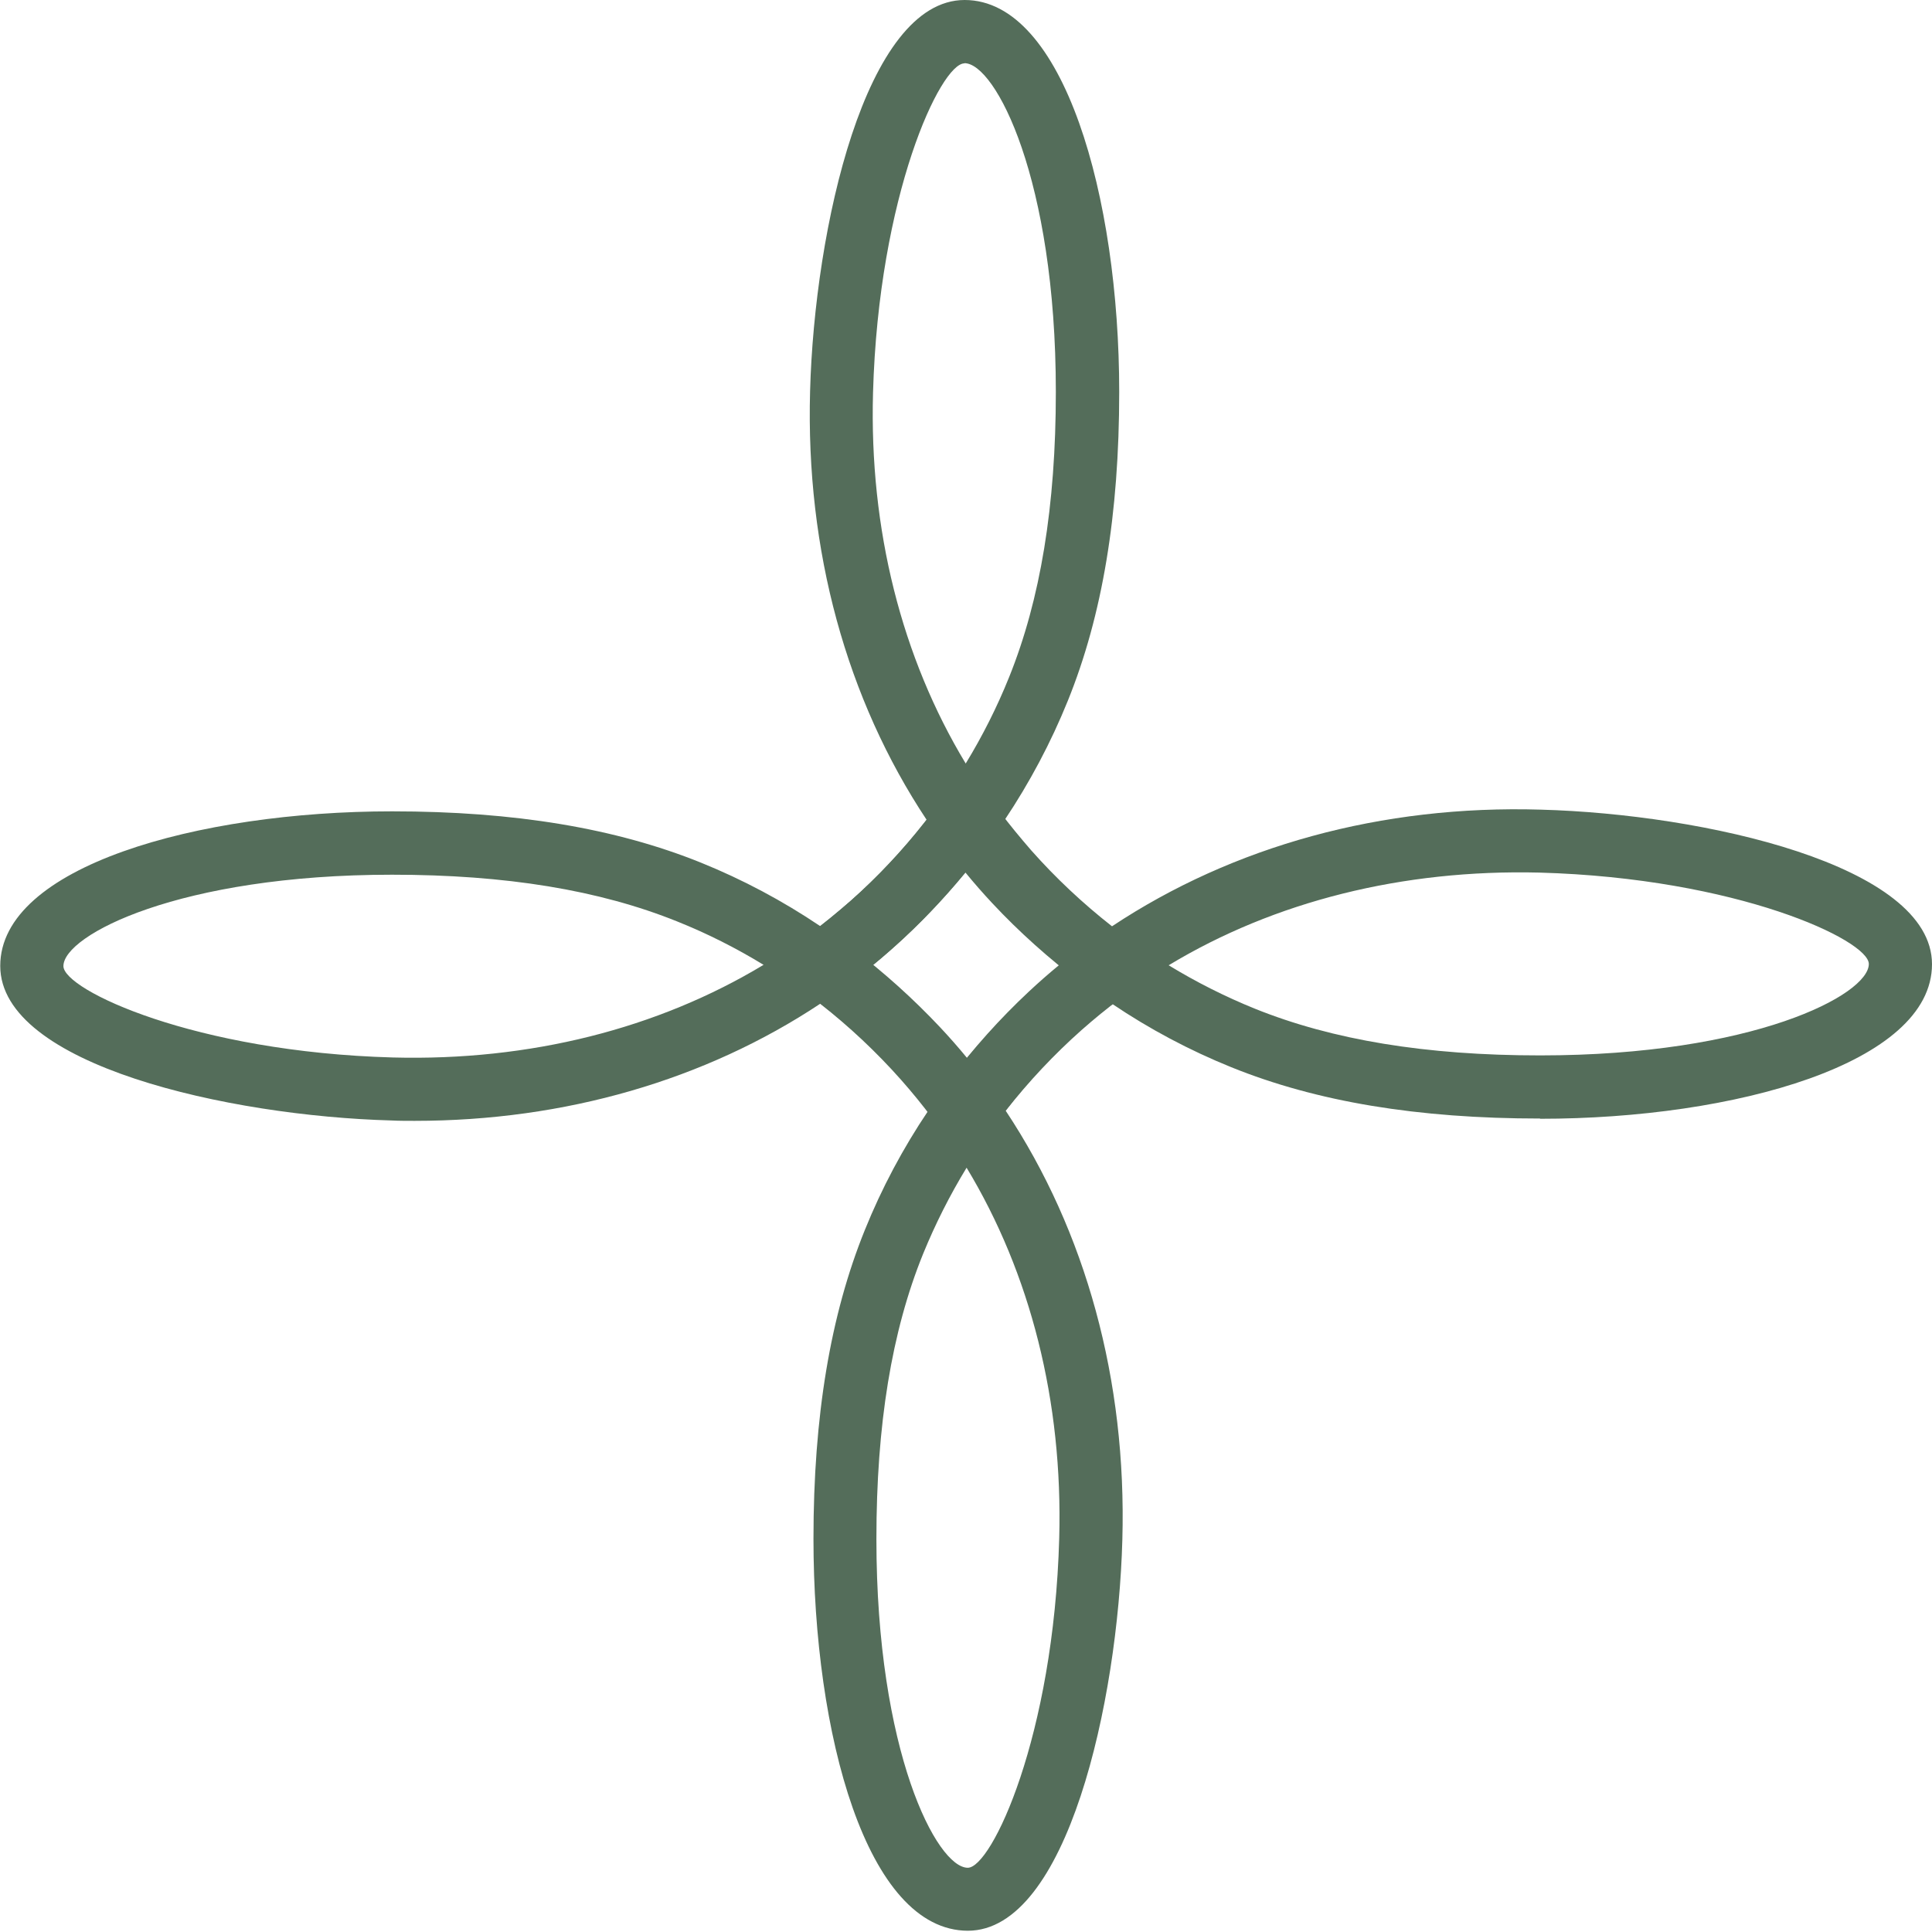
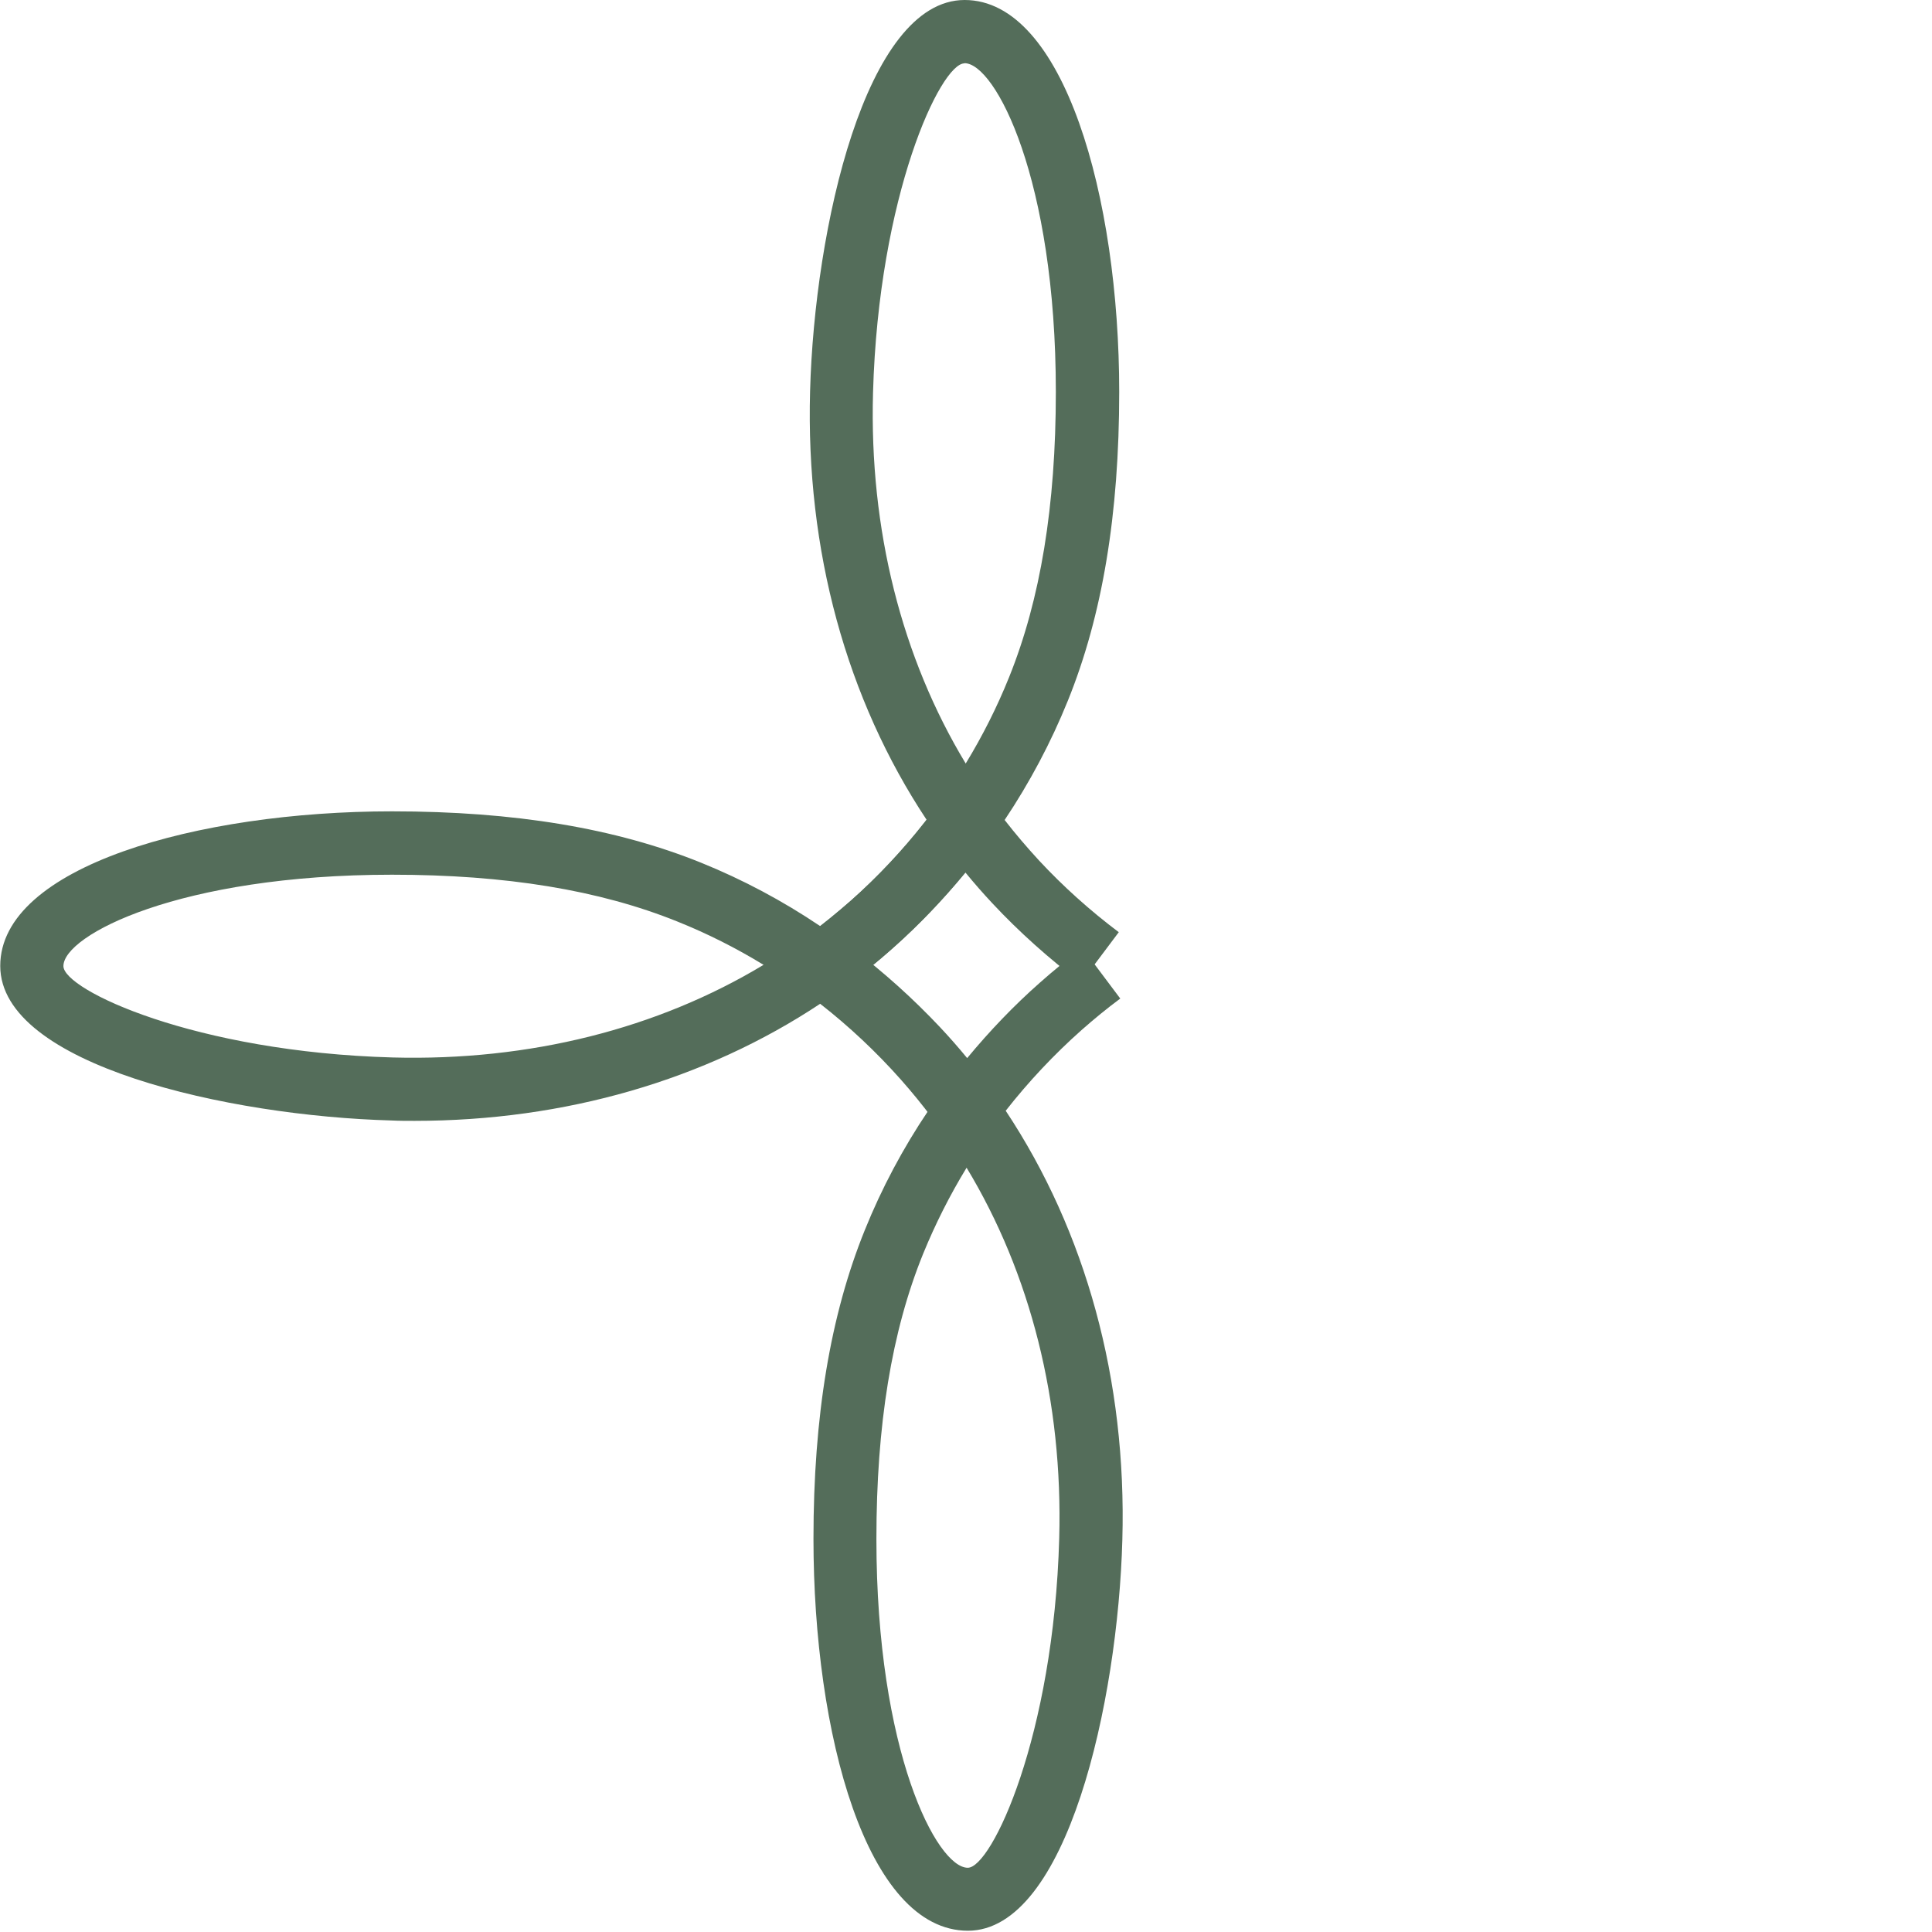
<svg xmlns="http://www.w3.org/2000/svg" width="40" height="40" viewBox="0 0 40 40" fill="none">
  <g clip-path="url(#clip0_1743_1515)">
    <path d="M8.585 23.206C8.423 23.206 8.262 23.206 8.101 23.198C4.739 23.106 0.005 22.051 0.005 19.998C0.005 17.944 4.086 16.798 8.118 16.798C10.651 16.798 12.744 17.146 14.514 17.861C15.377 18.21 16.205 18.651 16.981 19.174C17.269 18.951 17.544 18.716 17.814 18.468C18.355 17.966 18.856 17.408 19.305 16.811L20.351 17.596C19.854 18.254 19.301 18.873 18.708 19.427C18.503 19.618 18.289 19.806 18.071 19.985C18.629 20.442 19.157 20.948 19.636 21.493C19.885 21.776 20.125 22.069 20.351 22.369L19.305 23.154C19.1 22.88 18.882 22.613 18.655 22.356C18.145 21.781 17.583 21.253 16.981 20.782C14.601 22.361 11.697 23.206 8.585 23.206ZM8.118 18.11C3.715 18.11 1.313 19.361 1.313 20.002C1.313 20.495 4.033 21.781 8.136 21.894C10.965 21.968 13.611 21.301 15.809 19.976C15.238 19.627 14.64 19.326 14.021 19.078C12.408 18.428 10.477 18.11 8.114 18.11" fill="#546D5A" />
    <path d="M17.6 20.346L16.815 19.3C17.09 19.095 17.356 18.873 17.613 18.651C18.189 18.14 18.716 17.578 19.187 16.977C17.526 14.474 16.68 11.396 16.772 8.096C16.863 4.735 17.919 0 19.972 0C22.025 0 23.172 4.081 23.172 8.113C23.172 10.651 22.823 12.743 22.108 14.509C21.759 15.372 21.319 16.201 20.8 16.977C21.023 17.264 21.258 17.539 21.506 17.809C22.008 18.35 22.566 18.851 23.163 19.3L22.378 20.346C21.72 19.849 21.101 19.296 20.547 18.703C20.355 18.498 20.168 18.284 19.989 18.066C19.527 18.625 19.026 19.152 18.481 19.631C18.202 19.88 17.905 20.12 17.605 20.346M19.968 1.312C19.475 1.312 18.189 4.033 18.075 8.135C17.997 10.964 18.668 13.615 19.994 15.808C20.342 15.237 20.643 14.64 20.892 14.021C21.541 12.412 21.86 10.476 21.86 8.113C21.86 3.71 20.608 1.308 19.968 1.308" fill="#546D5A" />
-     <path d="M31.887 23.158C29.349 23.158 27.257 22.81 25.491 22.095C24.628 21.746 23.799 21.306 23.023 20.782C22.736 21.005 22.461 21.24 22.191 21.489C21.65 21.99 21.149 22.548 20.7 23.15L19.653 22.365C20.15 21.707 20.704 21.088 21.297 20.534C21.502 20.342 21.715 20.155 21.933 19.976C21.375 19.518 20.848 19.012 20.368 18.467C20.12 18.188 19.88 17.892 19.653 17.591L20.7 16.806C20.905 17.081 21.127 17.347 21.349 17.604C21.859 18.18 22.422 18.707 23.023 19.178C25.526 17.517 28.604 16.663 31.904 16.763C35.265 16.854 40 17.909 40 19.963C40 22.016 35.919 23.163 31.887 23.163M24.196 19.985C24.767 20.333 25.364 20.634 25.979 20.883C27.588 21.532 29.524 21.851 31.887 21.851C36.29 21.851 38.692 20.599 38.692 19.958C38.692 19.466 35.971 18.18 31.869 18.066C29.044 17.997 26.389 18.659 24.196 19.985Z" fill="#546D5A" />
    <path d="M20.042 39.974C17.94 39.974 16.842 35.893 16.842 31.86C16.842 29.323 17.191 27.23 17.906 25.465C18.254 24.602 18.695 23.773 19.218 22.997C18.995 22.709 18.76 22.435 18.512 22.165C18.01 21.624 17.452 21.123 16.851 20.674L17.635 19.627C18.294 20.124 18.908 20.678 19.466 21.271C19.658 21.476 19.846 21.689 20.024 21.907C20.486 21.349 20.988 20.822 21.533 20.342C21.812 20.094 22.108 19.854 22.409 19.627L23.194 20.674C22.919 20.878 22.653 21.096 22.396 21.323C21.821 21.833 21.293 22.396 20.822 22.997C22.483 25.5 23.329 28.578 23.237 31.878C23.146 35.239 22.091 39.974 20.037 39.974M20.016 24.17C19.667 24.741 19.366 25.338 19.113 25.957C18.459 27.566 18.145 29.502 18.145 31.865C18.145 36.268 19.397 38.67 20.037 38.67C20.53 38.67 21.816 35.95 21.93 31.847C22.008 29.018 21.337 26.367 20.011 24.174" fill="#546D5A" />
  </g>
  <defs>
    <clipPath id="clip0_1743_1515">
      <rect width="40" height="40" fill="white" />
    </clipPath>
  </defs>
</svg>